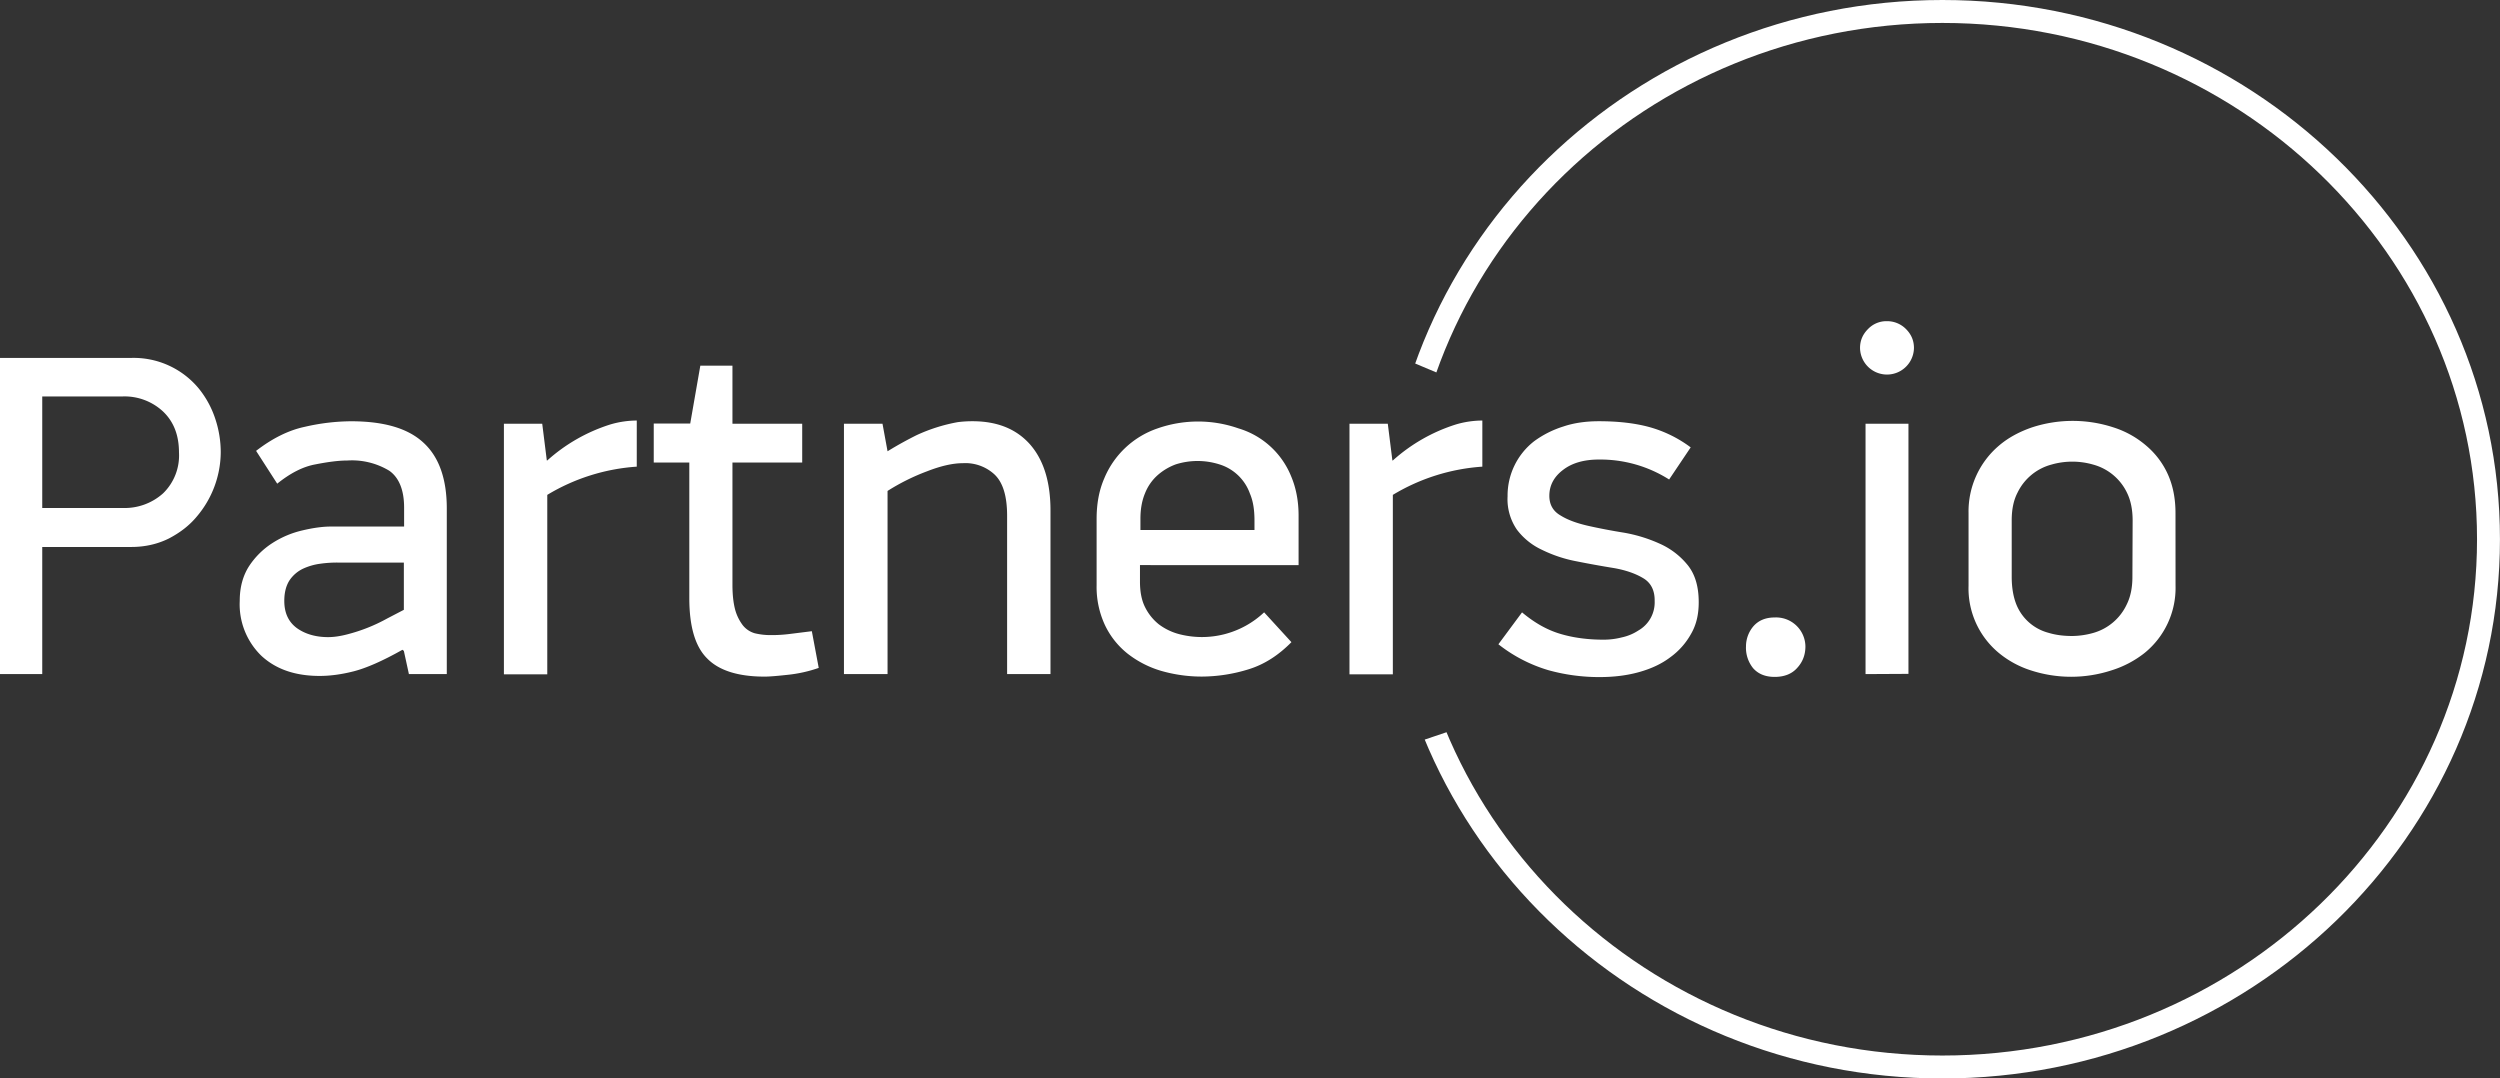
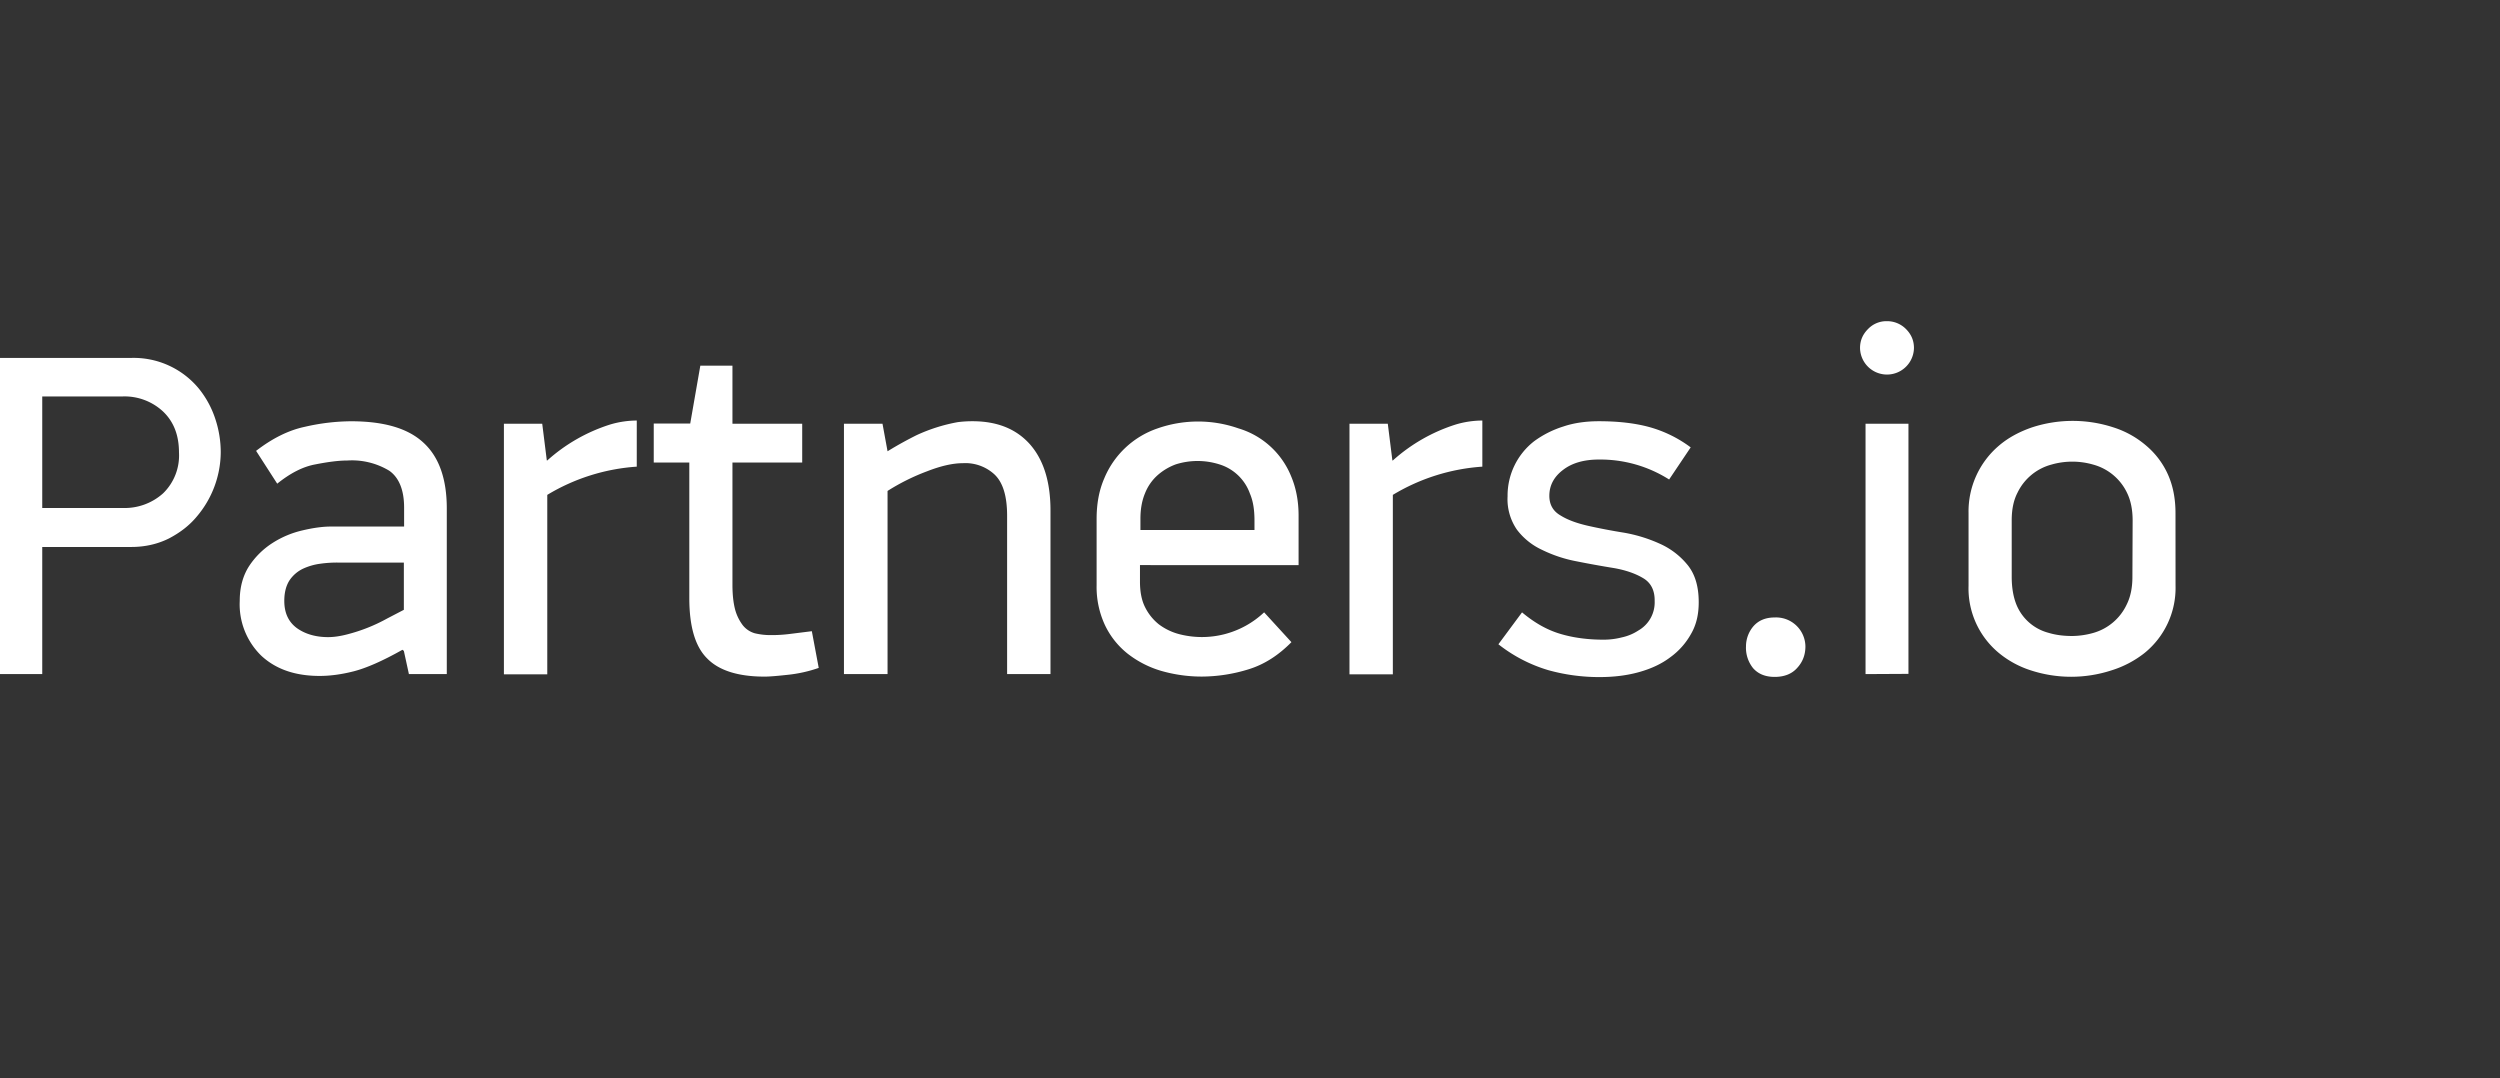
<svg xmlns="http://www.w3.org/2000/svg" viewBox="0 0 3551.06 1531.9">
  <rect x="0" y="0" width="3551.06" height="1531.9" fill="#333333" stroke="none" />
  <defs>
    <style>.cls-1{fill:none;}.cls-2{clip-path:url(#clip-path);}.cls-3{fill:#fff;}</style>
    <clipPath id="clip-path" transform="translate(0 -67.6)">
      <polygon class="cls-1" points="1916.83 0 1916.83 544.68 2079.3 613.05 3218.14 613.05 3218.14 1085.95 2089.57 1095.83 1916.83 1154.32 1916.83 1699 3218.14 1699 3782.2 1699 3782.2 1085.95 3782.2 613.05 3782.2 184.6 3782.2 0 1916.83 0" />
    </clipPath>
  </defs>
  <title>Asset 1</title>
  <g id="Layer_2" data-name="Layer 2">
    <g id="Layer_1-2" data-name="Layer 1">
      <g class="cls-2">
        <g id="Group">
          <g id="ezyza-link">
-             <path class="cls-3" d="M2759,1599.5c-436.73,0-792-343.6-792-765.95S2322.31,67.6,2759,67.6s792,343.6,792,765.95S3195.78,1599.5,2759,1599.5Zm0-1499.31c-418.75,0-759.42,329-759.42,733.36S2340.29,1566.9,2759,1566.9s759.43-329,759.43-733.35S3177.8,100.19,2759,100.19Z" transform="translate(0 -67.6)" />
-           </g>
+             </g>
        </g>
      </g>
      <g id="Group-2" data-name="Group">
        <path id="ezyzb" class="cls-3" d="M3029.25,807.05q0-23-7.82-39.12a75,75,0,0,0-48.24-40.41,106.83,106.83,0,0,0-59.32,0,75,75,0,0,0-48.24,40.09c-5.54,10.75-8.15,23.79-8.15,39.11V886.9c0,15.32,2.28,28.36,6.52,39.11a67.78,67.78,0,0,0,45.63,40.42c10.76,3.26,21.84,4.56,33.9,4.56a114.22,114.22,0,0,0,29.33-4.23,75,75,0,0,0,47.92-40.42c5.54-11.08,8.14-24.12,8.14-39.11Zm60.95,92.56a119,119,0,0,1-44,95.5,145.26,145.26,0,0,1-47.26,24.77,184.81,184.81,0,0,1-114.08,0,137,137,0,0,1-46-25.09,119,119,0,0,1-42.69-95.18V796.29a122.55,122.55,0,0,1,43.34-95.82c13-11.09,28.69-19.56,46.61-25.75a186.06,186.06,0,0,1,116,0,132.86,132.86,0,0,1,46.61,26.07,115,115,0,0,1,30.63,40.74q10.76,24,10.76,54.76ZM2649.86,1025.1V669.5h60.95v355.27Zm68.77-463.16a38.3,38.3,0,0,1-76.59,0c0-10.75,3.91-19.55,11.41-27.05a35.94,35.94,0,0,1,26.4-11.08,37.61,37.61,0,0,1,27.37,11.08C2714.72,542.39,2718.63,551.19,2718.63,561.94ZM2480.05,985.66a44.27,44.27,0,0,1,10.1-28c7.17-8.48,17.28-13,30.64-13a41.71,41.71,0,0,1,43.67,41.07c0,12.06-3.91,22.16-11.73,30.64-7.5,8.47-18.25,12.71-31.94,12.71-13.36,0-23.47-4.24-30.64-12.39A46.23,46.23,0,0,1,2480.05,985.66Zm-67.15-62.58c0,16.95-3.25,31.62-10.75,44.65a102,102,0,0,1-29.34,33.25c-12.38,9.45-27,16.3-44.32,21.18s-35.86,7.18-56.72,7.18a269,269,0,0,1-72.35-9.78,211.31,211.31,0,0,1-71.06-36.83l33.57-45.31c17.93,15,35.86,25.1,54.76,30.64,18.58,5.54,39.11,8.15,60.95,8.15a104,104,0,0,0,26.08-3.26,68.83,68.83,0,0,0,23.46-9.78,45.93,45.93,0,0,0,23.14-41.72c.33-15-5.21-26.07-16.29-32.59-10.76-6.52-24.77-11.41-41.4-14.34-18.25-2.94-36.17-6.2-54.1-9.78a192.06,192.06,0,0,1-48.57-16.3,94.24,94.24,0,0,1-35.2-28.36,76.27,76.27,0,0,1-13.36-47.58,97.8,97.8,0,0,1,37.81-78.23,141.21,141.21,0,0,1,41.39-20.86c15.32-5.21,32.6-7.49,50.52-7.49,26.73,0,50.52,2.6,71.06,8.14a176.32,176.32,0,0,1,59.32,29l-30.64,45.63a182.56,182.56,0,0,0-99.74-28.35q-31.77,0-50.84,14.66c-13,9.78-19.56,22.17-19.56,36.84,0,12.38,5.22,21.83,16,28,10.43,6.51,23.47,11.08,39.11,14.66,16,3.59,32.92,6.85,51.18,9.78A210.15,210.15,0,0,1,2357.82,840a106.72,106.72,0,0,1,39.44,30.31C2407.69,883.32,2412.9,900.59,2412.9,923.08ZM2105.55,730.45a282.6,282.6,0,0,0-127.12,40.09v254.88h-61.6V669.5h54.43l6.52,52.15h.65a243.72,243.72,0,0,1,89.63-51.17,133.68,133.68,0,0,1,37.49-5.54Zm-323.66,76.27c0-15-2-27.7-6.52-38.13a66.81,66.81,0,0,0-43.35-41.4,102.4,102.4,0,0,0-61.92,0,81.8,81.8,0,0,0-25.75,15.32,67.7,67.7,0,0,0-17.93,25.75c-4.24,10.1-6.52,22.16-6.52,36.18v16h162Zm-162.64,63.56v23.47c0,14.34,2.28,26.4,7.17,36.17A72.17,72.17,0,0,0,1646,954.37a82.79,82.79,0,0,0,29,14,128.74,128.74,0,0,0,120.59-31l38.79,42.37c-18.25,18.58-38.46,31.62-60.63,38.46a226.92,226.92,0,0,1-67.14,10.43,208.28,208.28,0,0,1-57.36-8.15,142.72,142.72,0,0,1-47.59-24.44,114.51,114.51,0,0,1-32.27-40.74A128.43,128.43,0,0,1,1557.65,899V804.77c0-20.86,3.26-40.09,10.75-57.37a125.82,125.82,0,0,1,75-71,174.06,174.06,0,0,1,115.71-.33,116.67,116.67,0,0,1,75,68.45c6.85,16.29,10.43,34.87,10.43,55.41v70.4ZM1381.32,665.92c34.87,0,61.92,10.75,81.48,32.59,19.56,22.16,29.34,53.45,29.34,94.2V1025.1h-61.61V800.2c0-27.7-5.86-47.26-17.92-58.67a61,61,0,0,0-45-16c-14.34,0-31.29,3.91-50.52,11.41a302.6,302.6,0,0,0-56.39,28v260.1h-61.93V669.5h54.76l7.17,39.11c15.32-9.45,29.33-16.94,41.07-22.81a240.3,240.3,0,0,1,58.67-18.58A162,162,0,0,1,1381.32,665.92ZM1162.94,1016.3a193.36,193.36,0,0,1-43.68,9.78c-15,1.63-26.07,2.6-33.24,2.6-37.81,0-65.19-8.8-81.81-26.07-17-17-25.1-45.63-25.1-85.72V724.58H928.59v-55.4h51.83L994.76,587h45.63V669.5h99.08v55.08h-99.08V898c0,14.34,1.3,26.08,3.91,35.86a65.22,65.22,0,0,0,10.75,21.83,33.57,33.57,0,0,0,17,11.41,95.49,95.49,0,0,0,22.82,2.61,203.83,203.83,0,0,0,27-1.63l31.29-3.91ZM904.47,730.45a282.59,282.59,0,0,0-127.11,40.09v254.88h-61.6V669.5h54.43l6.52,52.15h.65A243.64,243.64,0,0,1,867,670.48a133.67,133.67,0,0,1,37.48-5.54ZM573.65,866.69H479.78A169.43,169.43,0,0,0,455,868.32a84.89,84.89,0,0,0-24.77,7.17,47.87,47.87,0,0,0-18.91,16.3c-4.89,7.5-7.5,17.27-7.5,29.33,0,17,5.87,29.66,17.61,38.46,11.73,8.48,26.72,13,44.65,13,9.12,0,18.58-1.63,28.35-4.23a238.44,238.44,0,0,0,55.41-22.17l23.8-12.38Zm-2,123.86c-28.35,16-51.5,26.07-69.42,30.64s-33.9,6.52-48.24,6.52c-34.55,0-61.93-9.46-82.46-28.36a101.7,101.7,0,0,1-31-78.23c0-19.55,4.57-35.85,13.37-49.54A112,112,0,0,1,386.89,839a134.84,134.84,0,0,1,42.37-17.93c15-3.58,28.68-5.54,40.41-5.54H574v-27c0-24.77-7.17-42.37-20.86-52.15a102.36,102.36,0,0,0-59.64-14.67c-12.39,0-27.71,2-45.63,5.54-17.93,3.26-35.86,12.71-54.11,27.38l-30-46.61c22.82-17.6,46-29.33,69.43-34.22a298.8,298.8,0,0,1,65.19-7.82c46.61,0,80.83,9.77,103,30.31,22.17,20.21,33.25,51.5,33.25,93.54V1025.1H580.82l-7.17-32.92ZM254.23,710.24c0-24.44-7.5-43.67-22.49-58a80.11,80.11,0,0,0-57.69-21.51H60v158.4H174.05a81.49,81.49,0,0,0,57.69-20.86A75,75,0,0,0,254.23,710.24Zm59.32,0a142.44,142.44,0,0,1-33.9,90.94c-10.75,13-24.12,23.14-39.76,31.29-15.65,7.82-33.57,12.06-53.45,12.06H60V1025.1H0V576H186.44a120,120,0,0,1,95.82,43.35,135.06,135.06,0,0,1,23.47,43A150.74,150.74,0,0,1,313.55,710.24Z" transform="translate(0 -67.6)" />
      </g>
    </g>
  </g>
</svg>